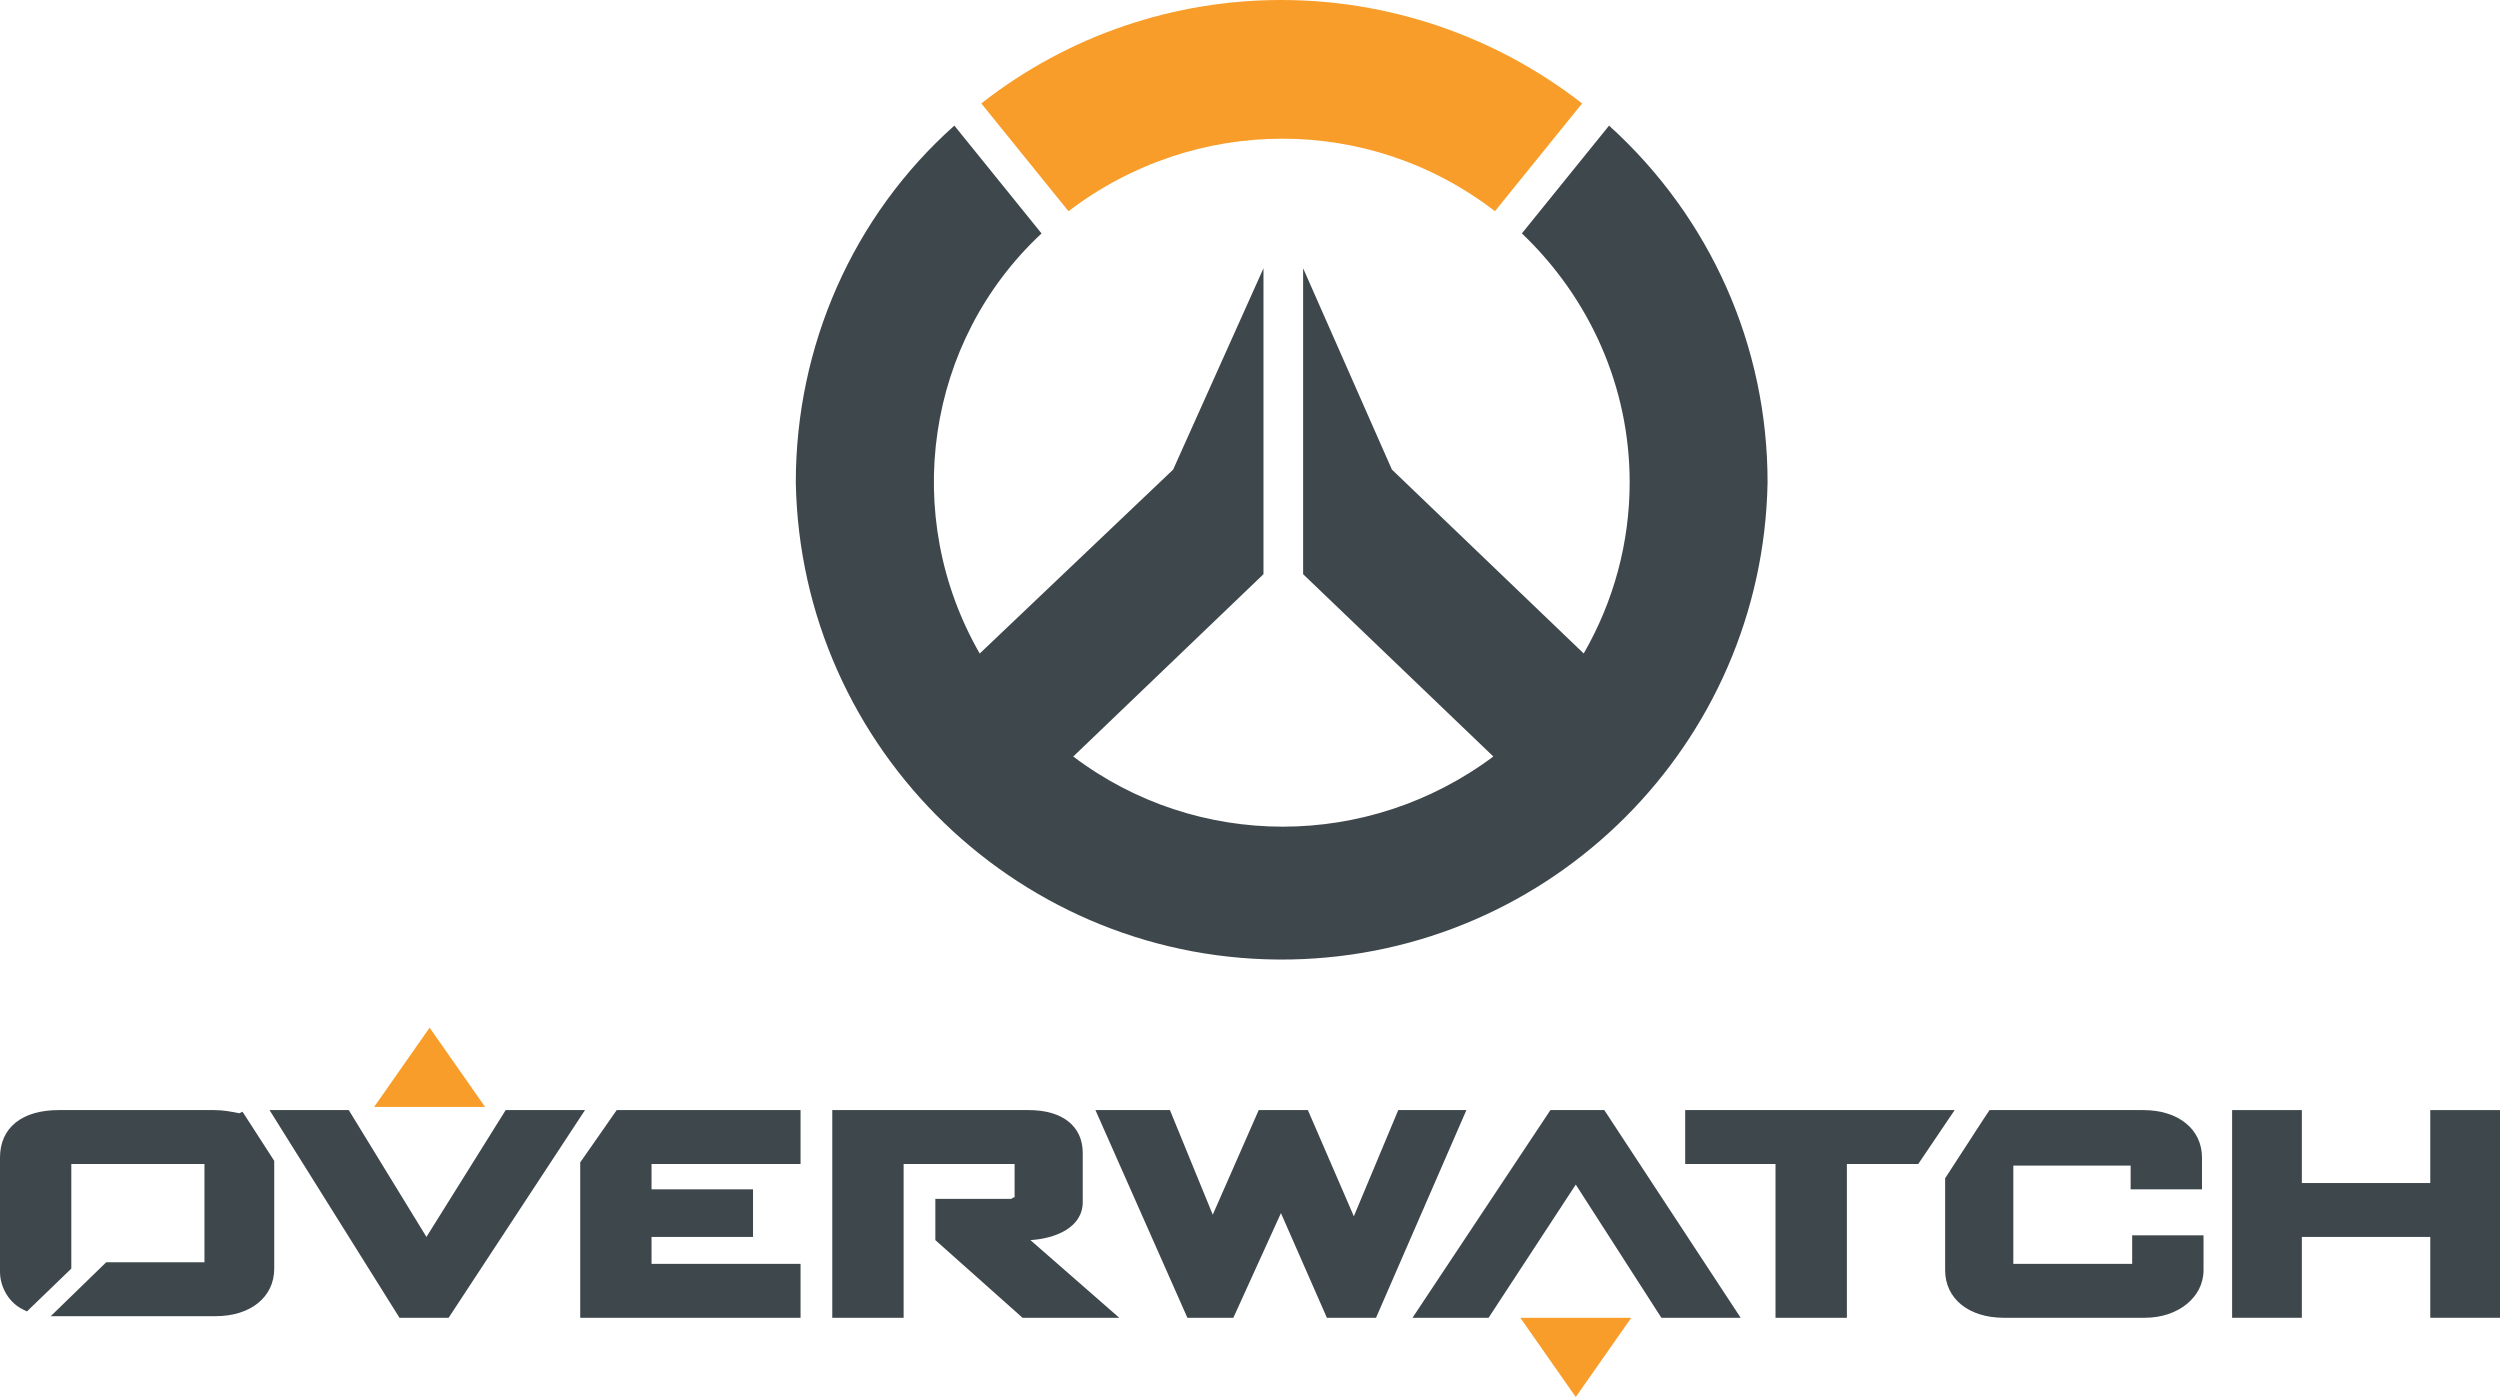
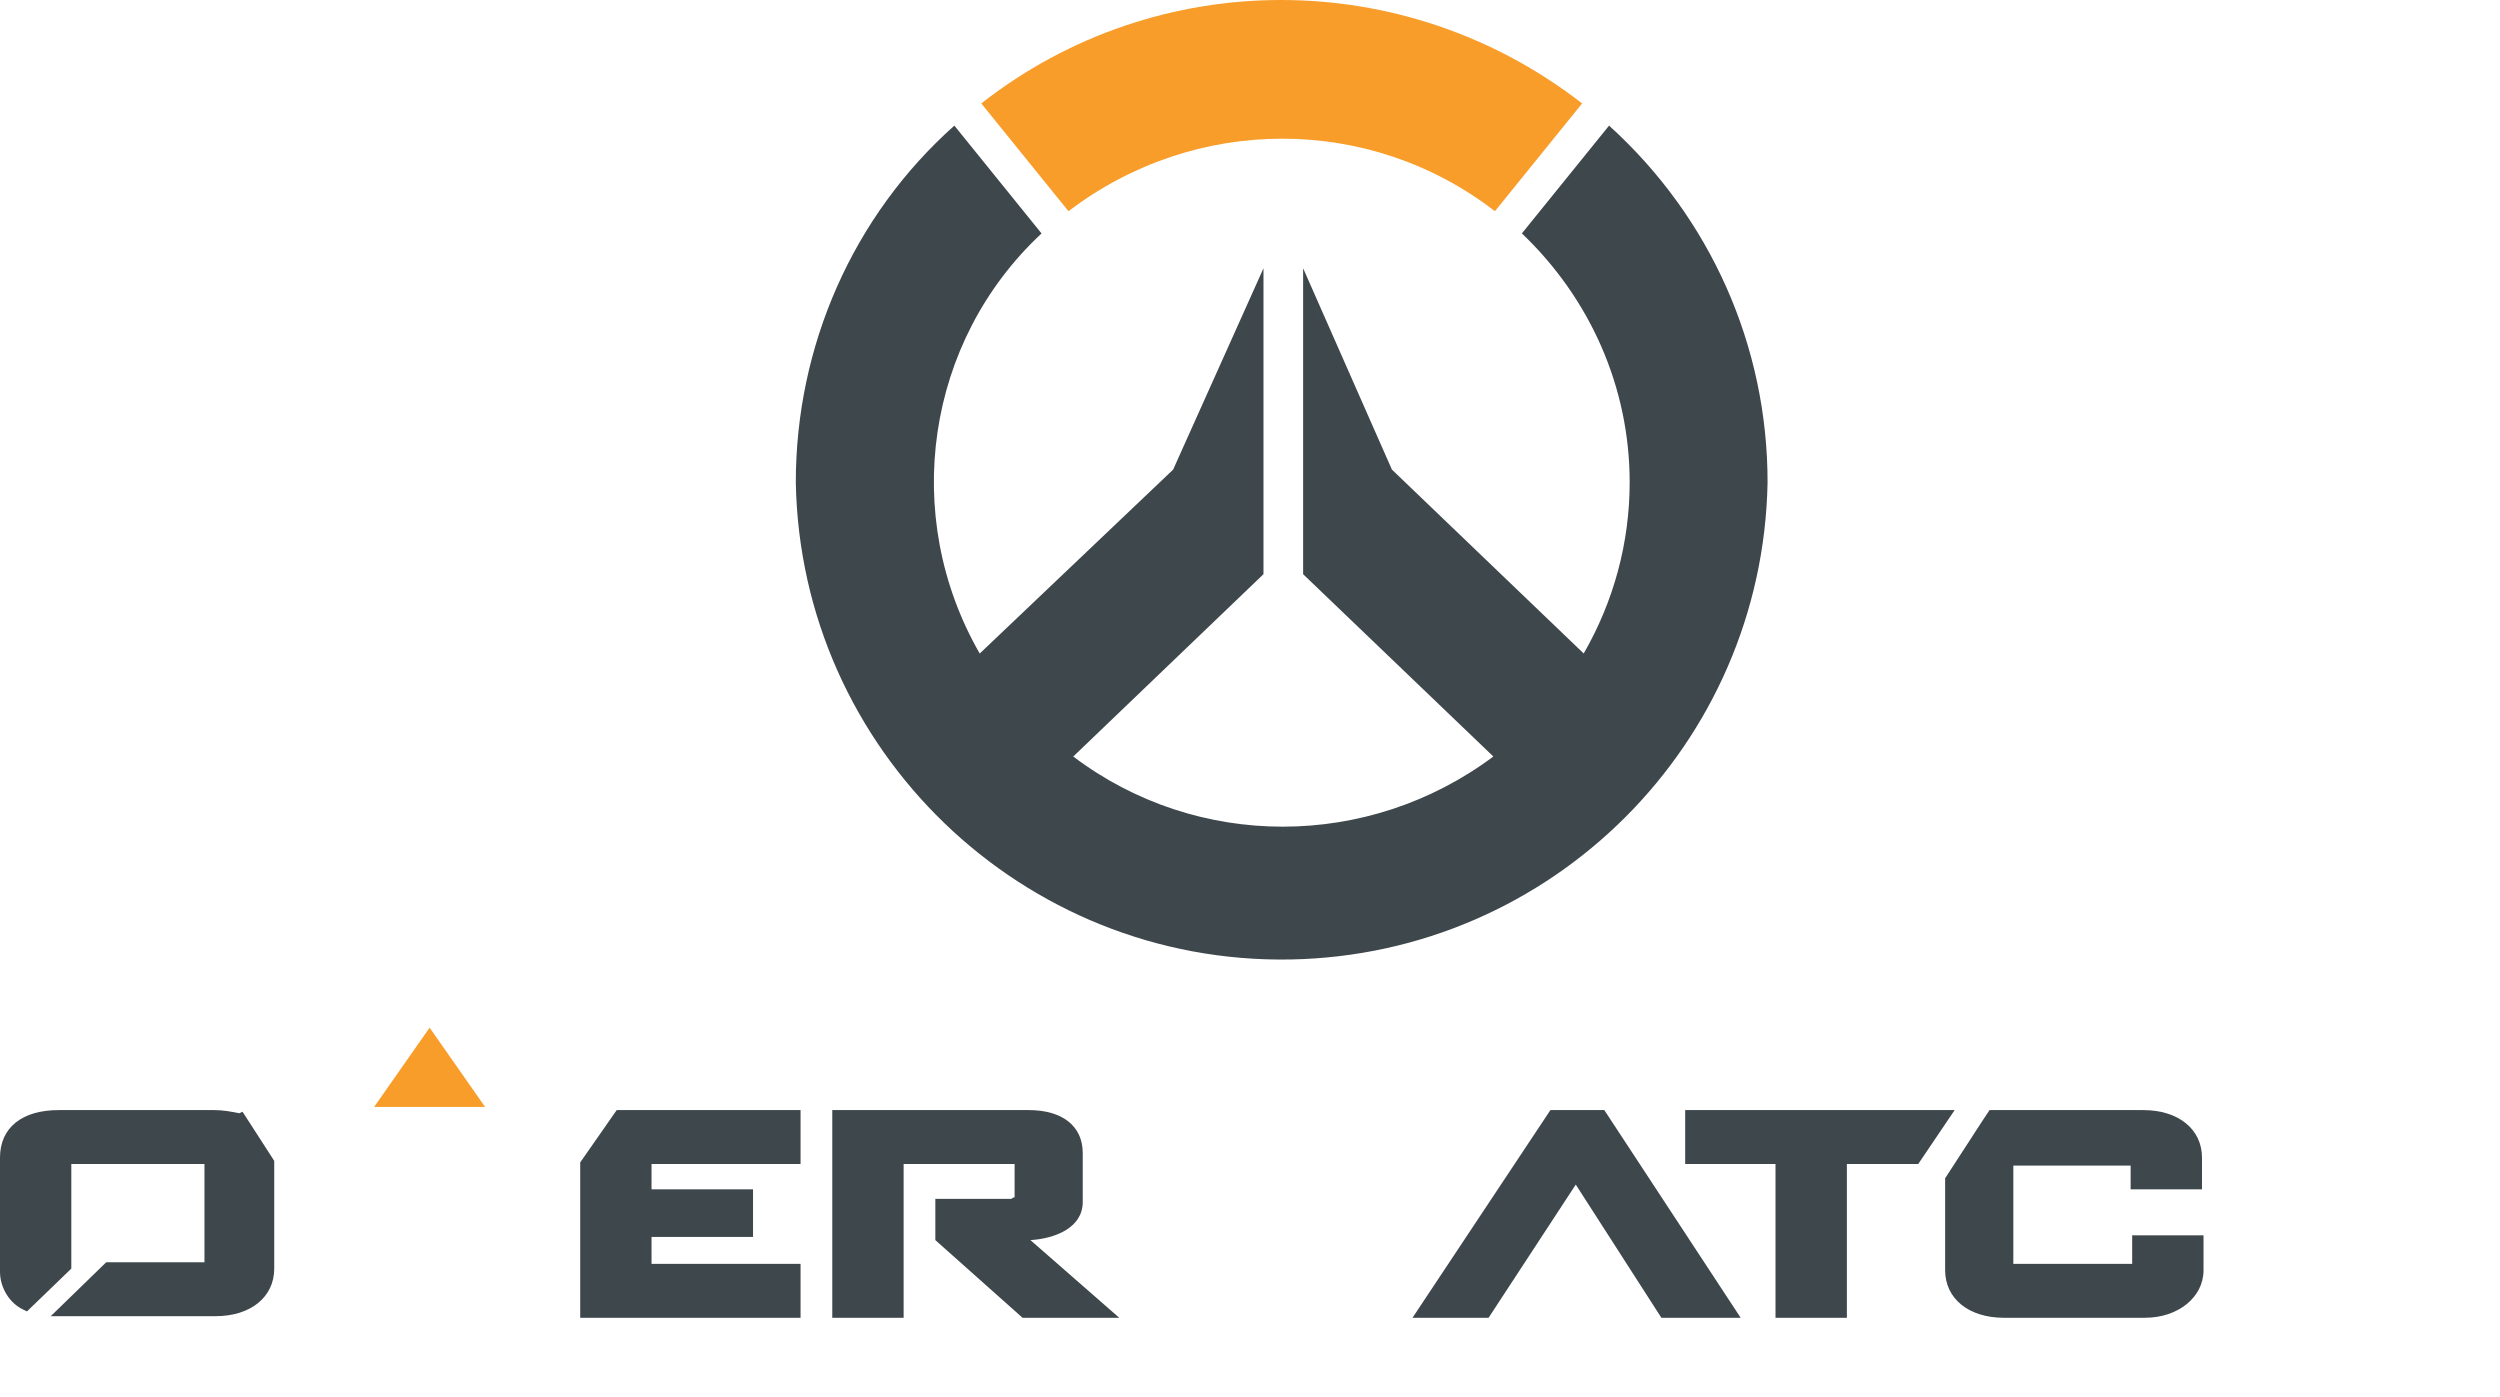
<svg xmlns="http://www.w3.org/2000/svg" version="1.1" id="Layer_1" x="0px" y="0px" viewBox="0 0 5353.1 2991.375" xml:space="preserve">
  <style type="text/css">
	.st0{fill:#F99D2A;}
	.st1{fill:#3E474C;}
</style>
  <g transform="translate(0,-0.025)">
    <g id="Layer_1-2">
      <g id="Artwork_43">
        <path class="st0" d="m 2287.9,452.3 c 271.6,-207.1 645,-207.1 913.1,0 L 3387.7,221.5 C 3007.5,-73.8 2478,-73.8 2101.2,221.5 Z" />
        <path class="st1" d="m 3445.4,269 -186.7,230.8 c 146,139.2 230.8,329.3 230.8,532.9 0,129 -33.9,254.6 -98.4,366.6 L 2980.4,1005.5 2790.3,574.4 v 655.1 l 407.3,390.4 c -268.2,200.3 -634.8,200.3 -899.5,0 l 407.3,-390.4 v -655 l -193.5,431.1 -414.1,393.8 C 1928.1,1104.1 1982.4,730.7 2230.2,499.9 L 2043.5,269 C 1826.2,462.5 1704,740.9 1704,1032.8 c 10.2,573.7 485.4,1031.9 1059.1,1021.7 560.1,-10.2 1011.6,-461.7 1021.7,-1021.7 0.1,-291.9 -122.1,-566.9 -339.4,-763.8" />
        <polygon class="st0" points="919.9,2200.5 1038.7,2370.2 801.1,2370.2 " />
-         <polygon class="st1" points="2695.2,2377 2596.8,2601 2505.1,2377 2345.6,2377 2542.5,2821.7 2640.9,2821.7 2742.8,2597.6 2841.2,2821.7 2946.4,2821.7 3139.9,2377 2994,2377 2898.9,2604.4 2800.5,2377 " />
-         <polygon class="st1" points="4928.8,2377 4779.5,2377 4779.5,2821.7 4928.8,2821.7 4928.8,2648.6 5203.8,2648.6 5203.8,2821.7 5353.1,2821.7 5353.1,2377 5203.8,2377 5203.8,2533.2 4928.8,2533.2 " />
        <polygon class="st1" points="3374.1,2536.5 3557.4,2821.7 3727.2,2821.7 3435.2,2377 3319.8,2377 3024.5,2821.7 3187.4,2821.7 " />
-         <polygon class="st1" points="746.8,2377 577.1,2377 855.4,2821.7 960.6,2821.7 1252.6,2377 1082.8,2377 913.1,2648.6 " />
        <polygon class="st1" points="3801.8,2821.7 3954.6,2821.7 3954.6,2492.4 4107.4,2492.4 4185.4,2377 3608.4,2377 3608.4,2492.4 3801.8,2492.4 " />
        <path class="st1" d="m 512.6,2383.8 c -17,-3.4 -33.9,-6.8 -54.3,-6.8 H 125.6 C 47.5,2377 0,2414.3 0,2478.8 v 244.4 c 0,33.9 20.4,67.9 50.9,81.5 l 6.8,3.4 95,-91.7 v -224 h 285.1 v 210.5 H 227.4 l -118.8,115.4 h 353 c 74.7,0 125.6,-40.7 125.6,-101.8 v -230.8 l -67.9,-105.2 z" />
        <path class="st1" d="m 4589.4,2377 h -302.1 c -6.8,0 -17,0 -23.8,0 h -3.4 l -13.6,20.4 v 0 L 4165,2523 v 196.9 c 0,61.1 50.9,101.8 125.6,101.8 h 302.1 c 71.3,0 125.6,-44.1 125.6,-101.8 v -74.7 h -152.8 v 61.1 H 4311 v -210.5 h 251.2 v 50.9 H 4715 v -67.9 c 0,-61.1 -50.9,-101.8 -125.6,-101.8" />
        <polygon class="st1" points="1714.2,2706.3 1395.1,2706.3 1395.1,2648.6 1612.4,2648.6 1612.4,2546.7 1395.1,2546.7 1395.1,2492.4 1714.2,2492.4 1714.2,2377 1320.5,2377 1242.4,2489 1242.4,2821.7 1714.2,2821.7 " />
        <path class="st1" d="m 2206.4,2655.4 c 54.3,-3.4 112,-27.2 112,-81.5 v -105.2 c 0,-57.7 -44.1,-91.7 -115.4,-91.7 h -420.9 v 444.7 h 152.8 v -329.3 h 237.6 v 71.3 0 c -3.4,0 -6.8,3.4 -6.8,3.4 h -162.9 v 88.3 l 186.7,166.3 h 207.1 z" />
-         <polygon class="st0" points="3374.1,2991.4 3255.3,2821.7 3492.9,2821.7 " />
      </g>
    </g>
  </g>
</svg>